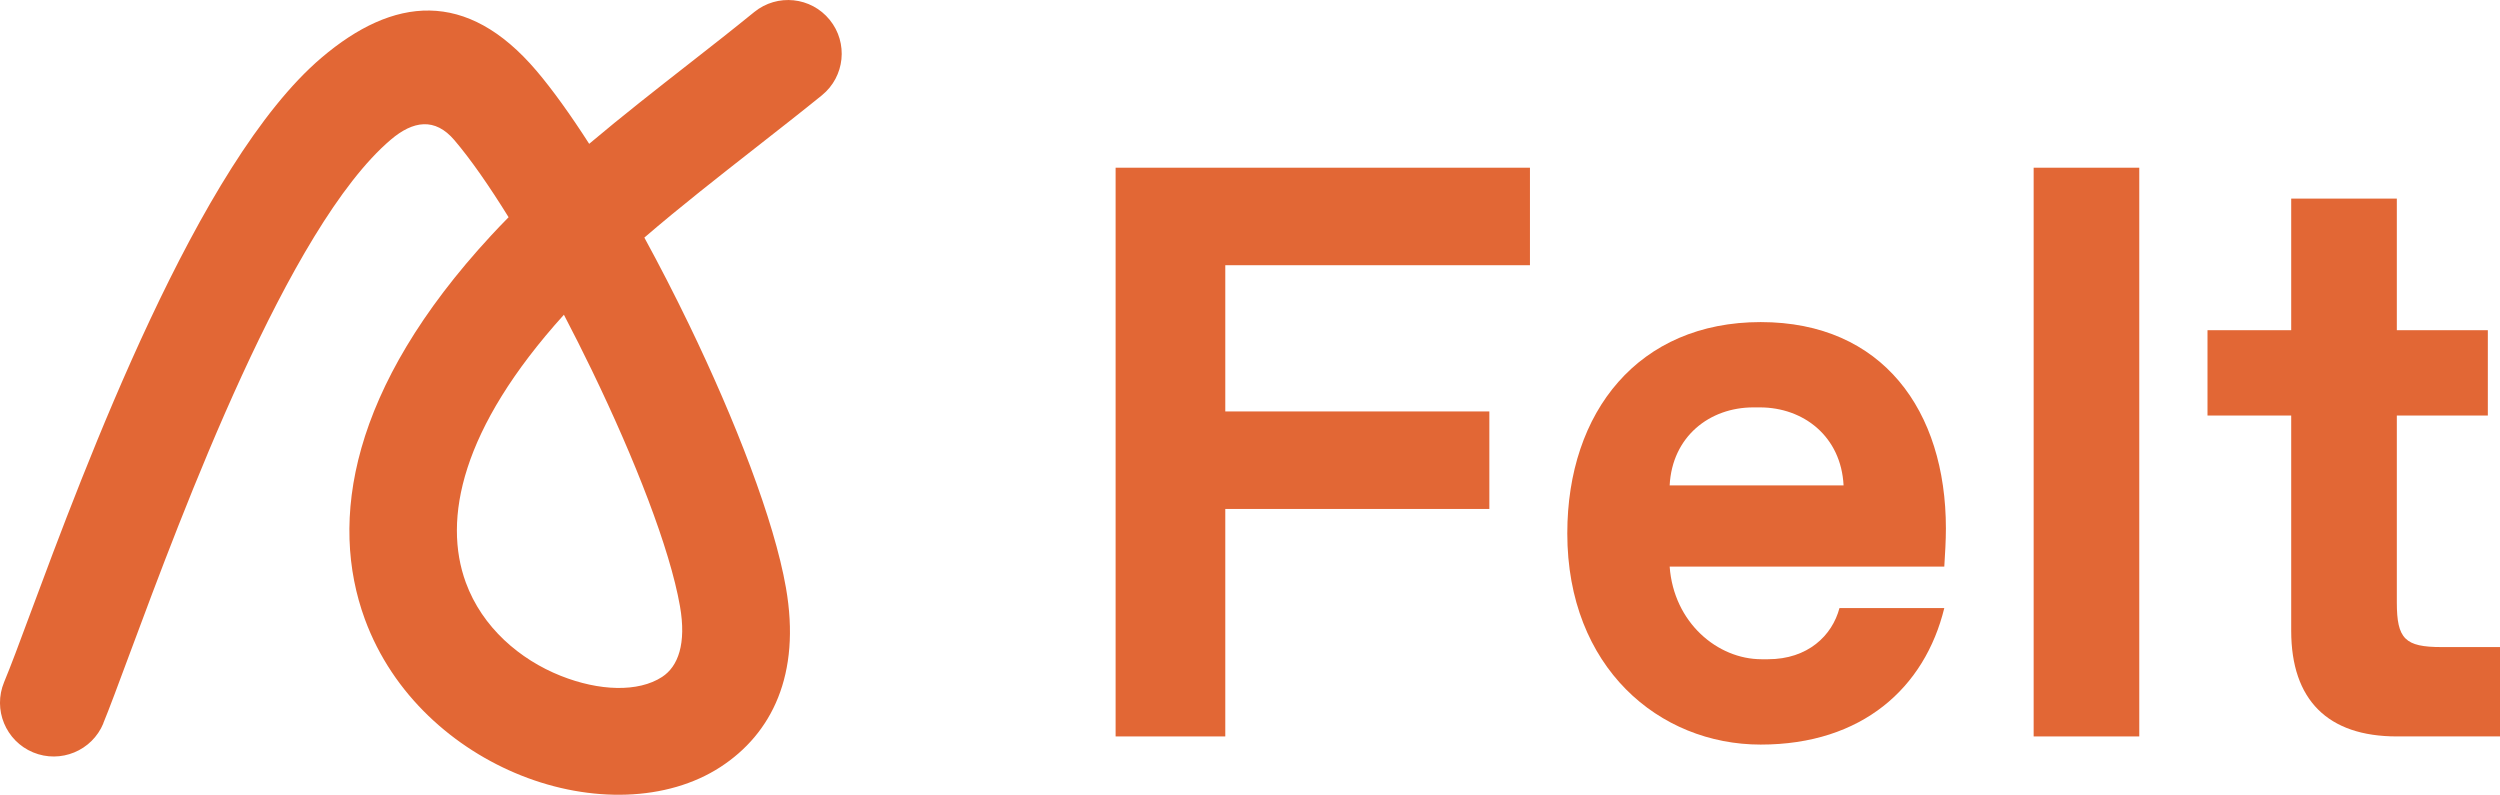
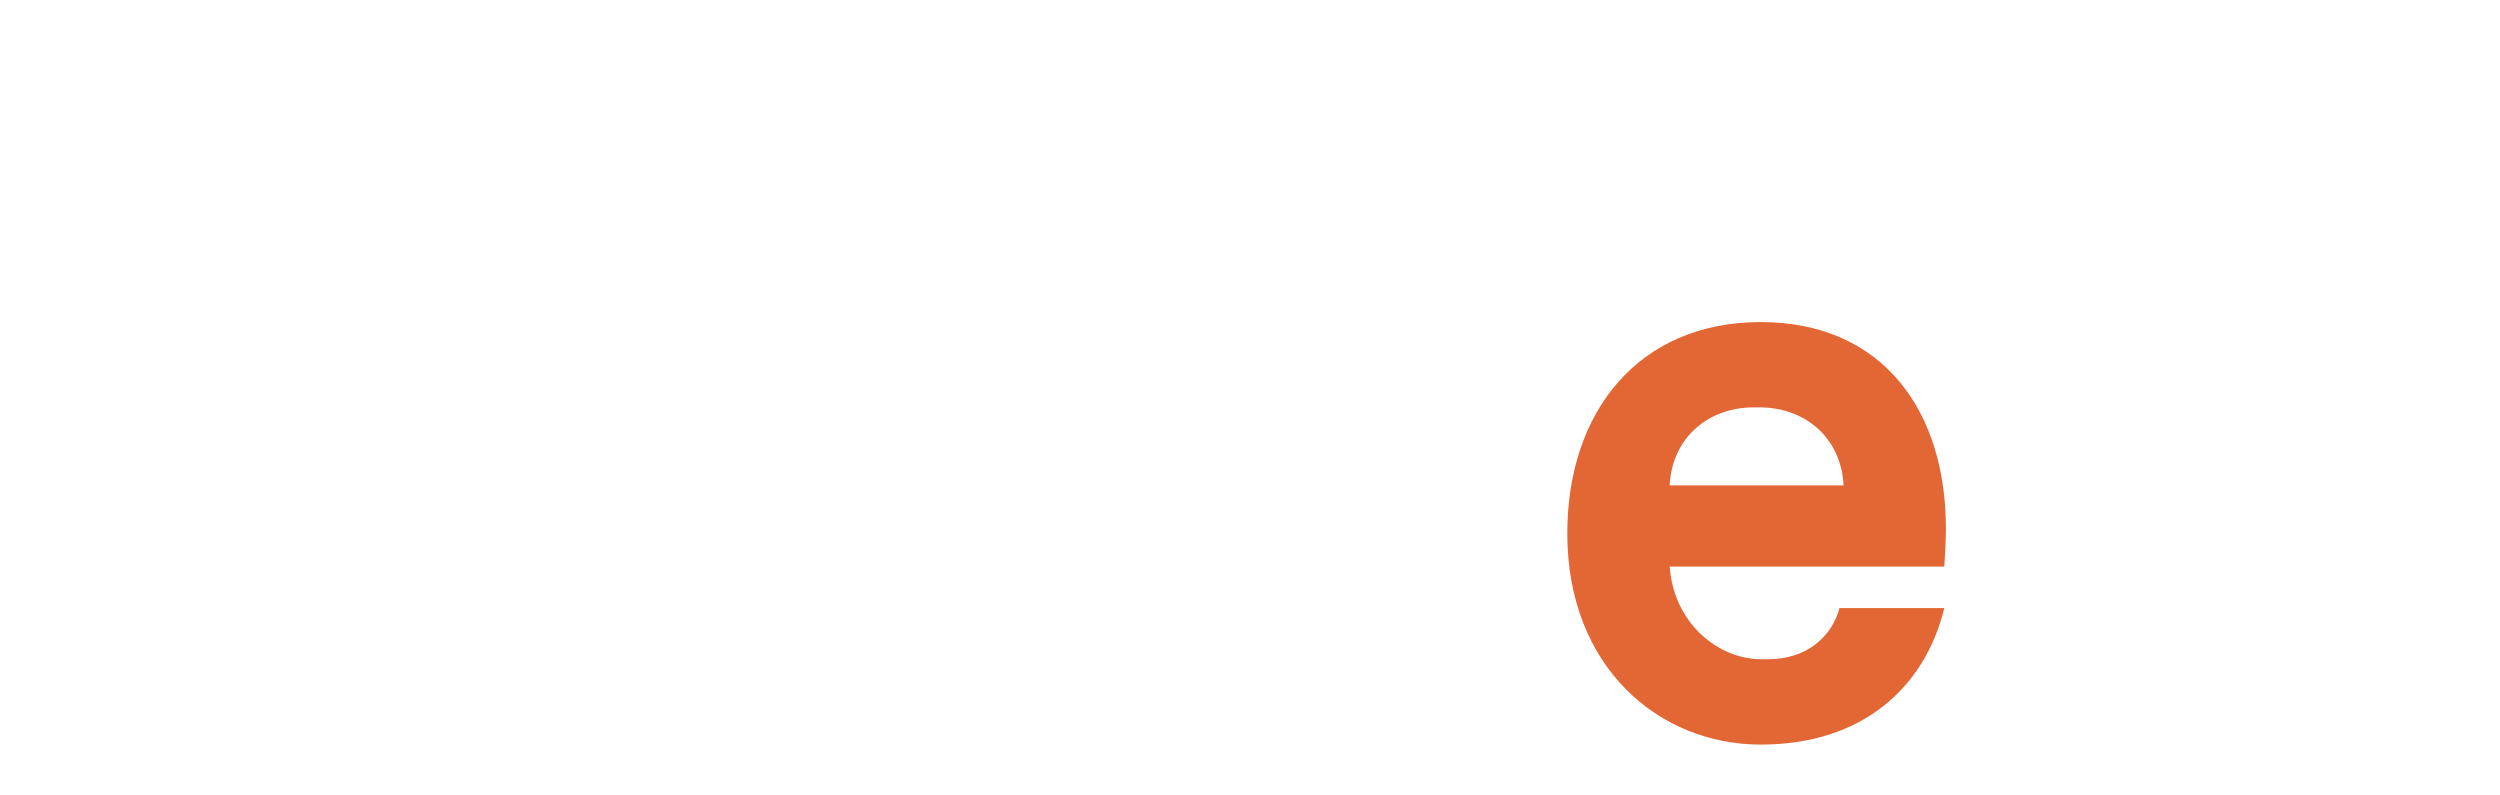
<svg xmlns="http://www.w3.org/2000/svg" id="Layer_2" data-name="Layer 2" viewBox="0 0 560.95 178.33">
  <defs>
    <style>
      .cls-1, .cls-2 {
        fill: #e26735;
      }

      .cls-2 {
        fill-rule: evenodd;
      }
    </style>
  </defs>
  <g id="_" data-name="ͼ">
-     <path class="cls-2" d="M23.19,162.31c-2.55,6.15-9.61,9.06-15.76,6.51-6.15-2.55-9.06-9.61-6.51-15.76,1.52-3.66,3.37-8.63,5.69-14.89C19.19,104.35,44.38,36.53,72.15,12.94c16.07-13.66,32.53-15.52,48.23,2.95,3.61,4.25,7.64,9.87,11.82,16.38,7.44-6.27,15.19-12.33,22.71-18.21,4.8-3.75,9.5-7.43,14.33-11.36,5.16-4.19,12.74-3.41,16.93,1.75,4.19,5.16,3.41,12.74-1.75,16.93-4.4,3.57-9.5,7.56-14.71,11.64-8.4,6.58-17.1,13.38-25.13,20.29,3.43,6.29,6.81,12.86,10.01,19.48,10.41,21.55,19.12,43.97,21.76,59.08,3.42,19.52-3.2,32.75-14.68,40.22-11.99,7.8-29.19,8.11-44.73,1.91-14.96-5.96-28.82-18-35.08-35.09-8.04-21.96-3.45-51.7,28.34-86.07,1.27-1.38,2.58-2.74,3.92-4.1-4.36-7.04-8.53-13.03-12.16-17.29-4.37-5.14-9.28-4.35-14.26-.12-22.99,19.54-46.71,83.39-58.55,115.23-2.65,7.14-4.76,12.81-5.98,15.74h0ZM132.89,83.26c-2.07-4.27-4.2-8.51-6.36-12.64-23.19,25.66-27.18,45.97-22.01,60.09,3.69,10.08,12.12,17.28,21.3,20.93,8.6,3.43,17.4,3.74,22.74.25,3.59-2.34,5.49-7.44,4.01-15.88-2.26-12.94-10.16-33.04-19.69-52.76Z" />
    <g>
-       <path class="cls-1" d="M250.32,37.63h92.97v21.88h-68.36v32.81h59.25v21.88h-59.25v51.04h-24.61V37.63Z" />
      <path class="cls-1" d="M351.67,119.67c0-27.34,16.04-47.4,43.39-47.4s41.56,19.87,41.56,46.3c0,2.73-.18,5.65-.36,8.57h-61.62c.91,12.58,10.76,20.78,20.6,20.78h1.46c8.93,0,14.4-5.29,16.04-11.48h23.52c-4.37,17.87-18.41,30.63-41.2,30.63s-43.39-17.32-43.39-47.4ZM413.66,108.91c-.55-10.94-8.93-17.5-18.78-17.5h-1.46c-9.84,0-18.23,6.56-18.78,17.5h39.01Z" />
-       <path class="cls-1" d="M456.31,37.63h23.7v127.61h-23.7V37.63Z" />
-       <path class="cls-1" d="M514.1,141.54v-48.31h-18.78v-19.14h18.78v-29.53h23.7v29.53h20.42v19.14h-20.42v41.93c0,8.2,1.82,10.03,10.03,10.03h13.12v20.05h-23.15c-15.5,0-23.7-8.2-23.7-23.7Z" />
    </g>
  </g>
</svg>